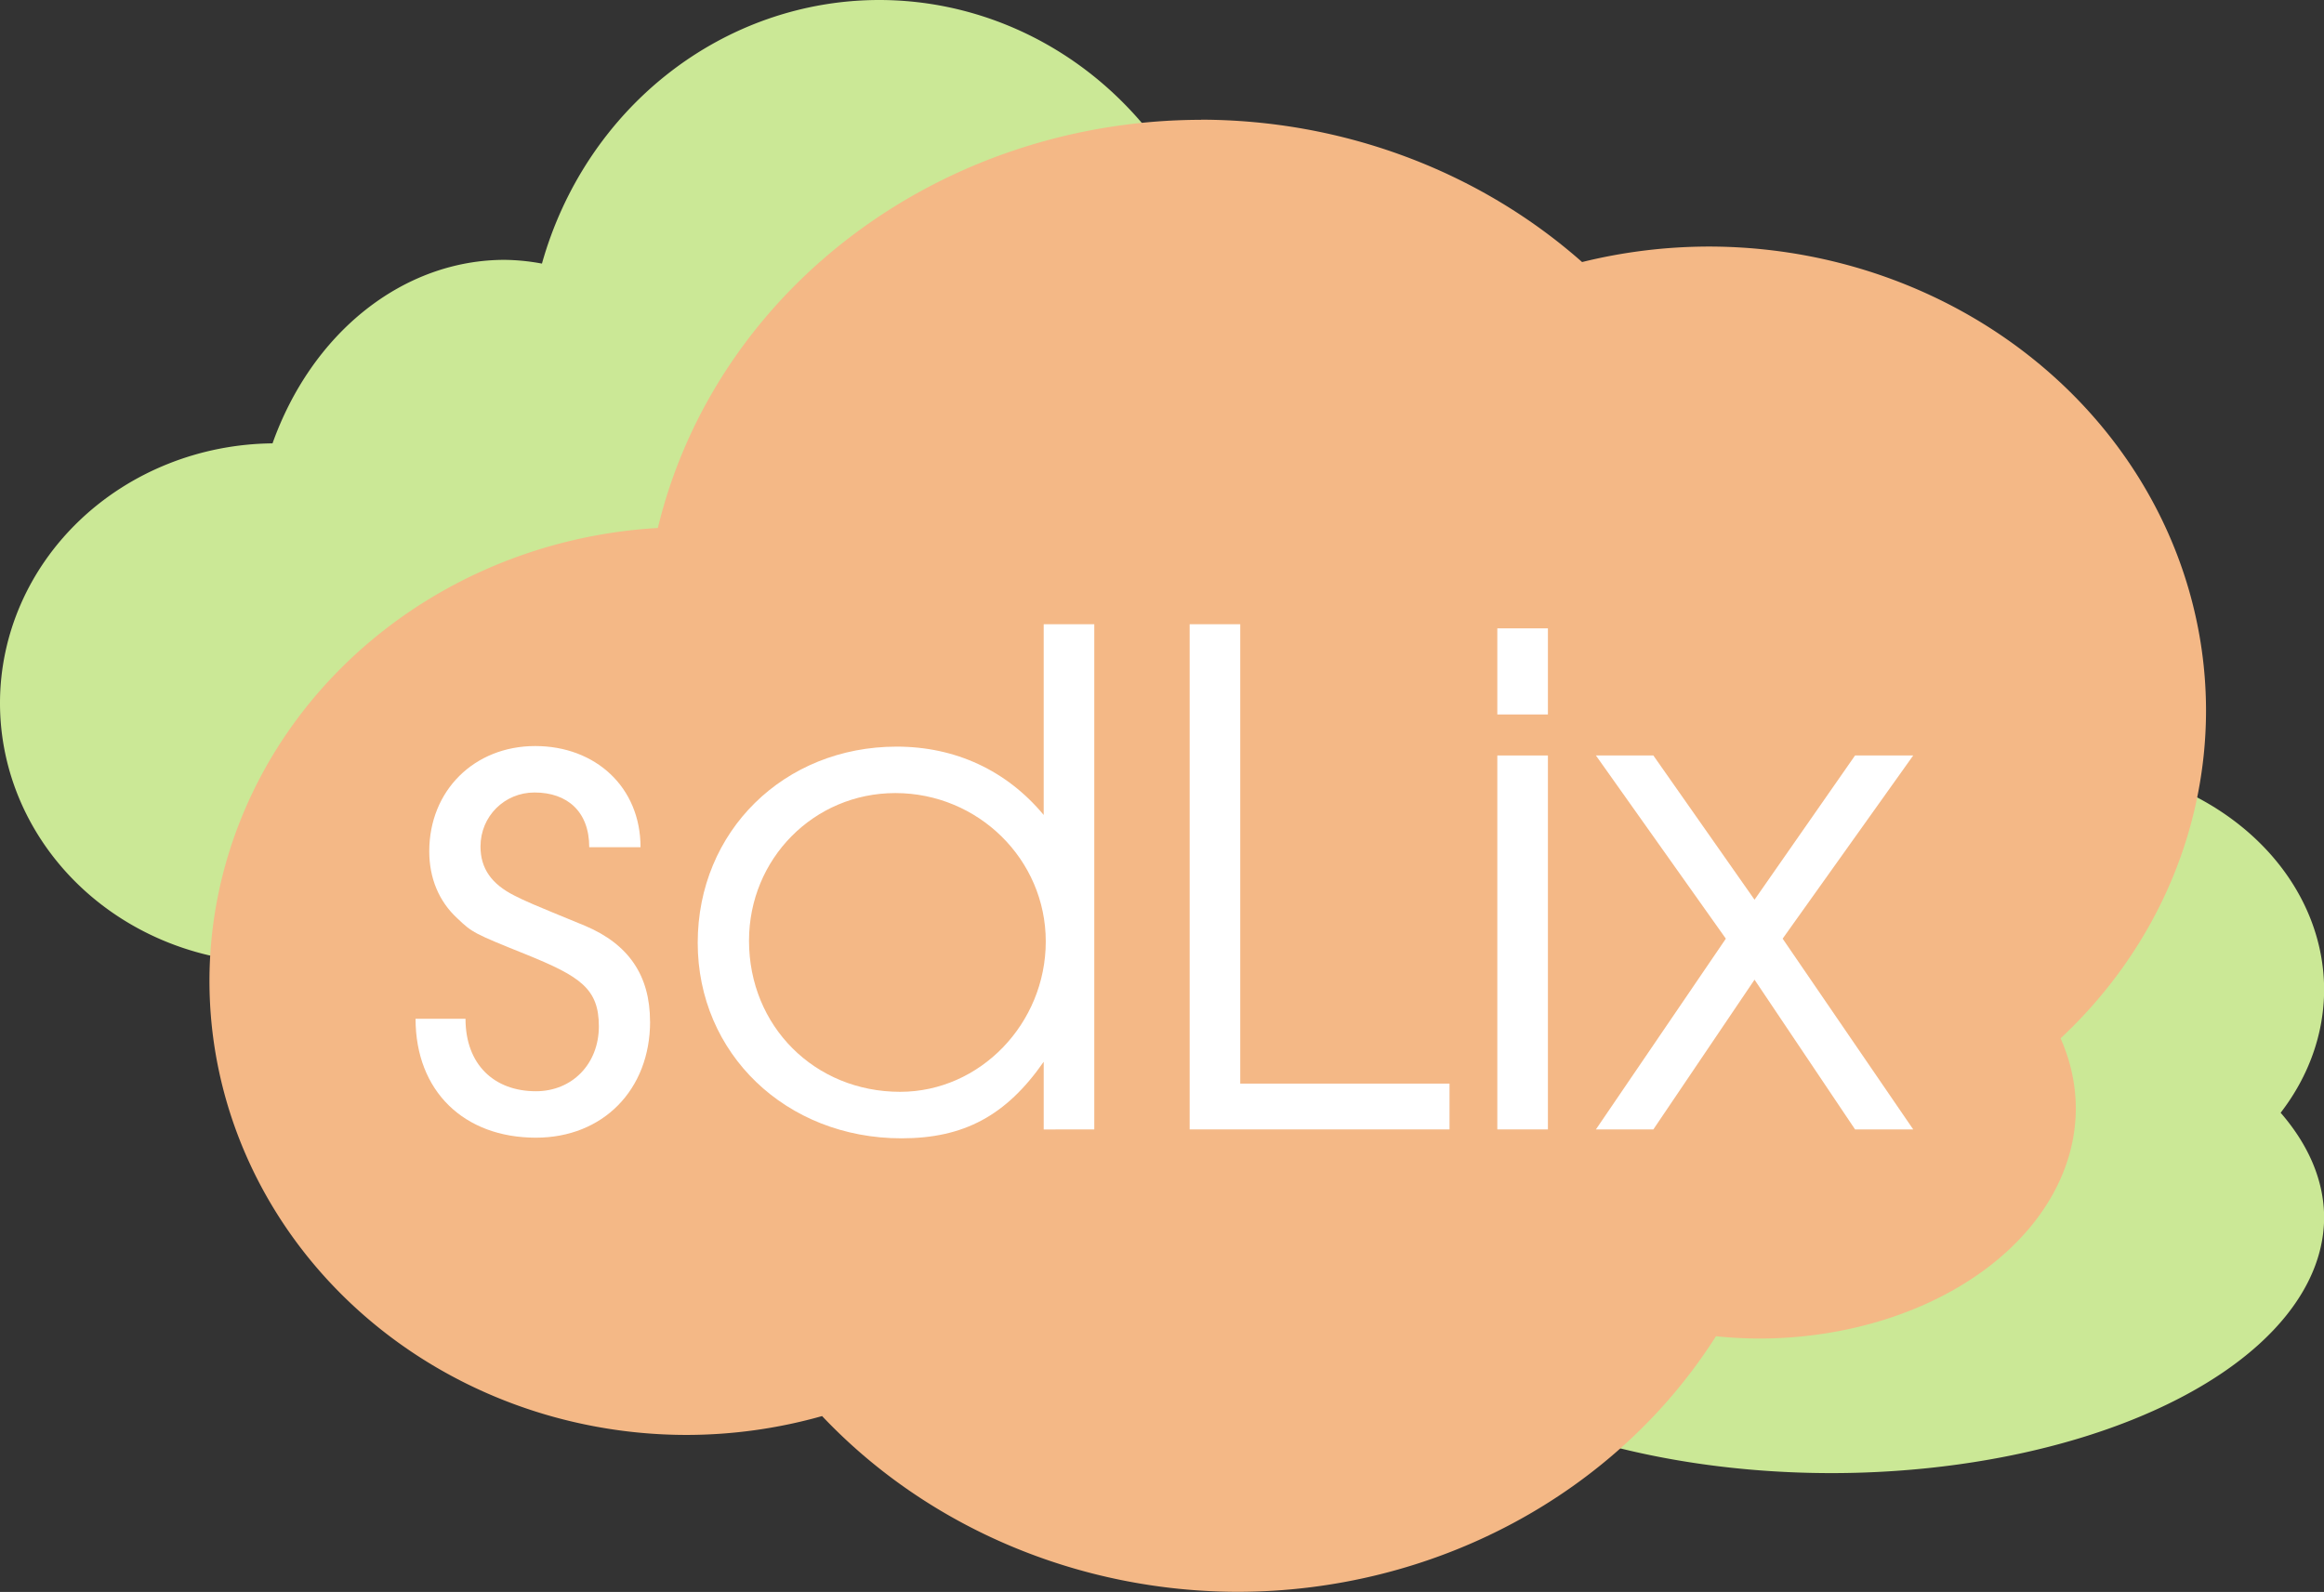
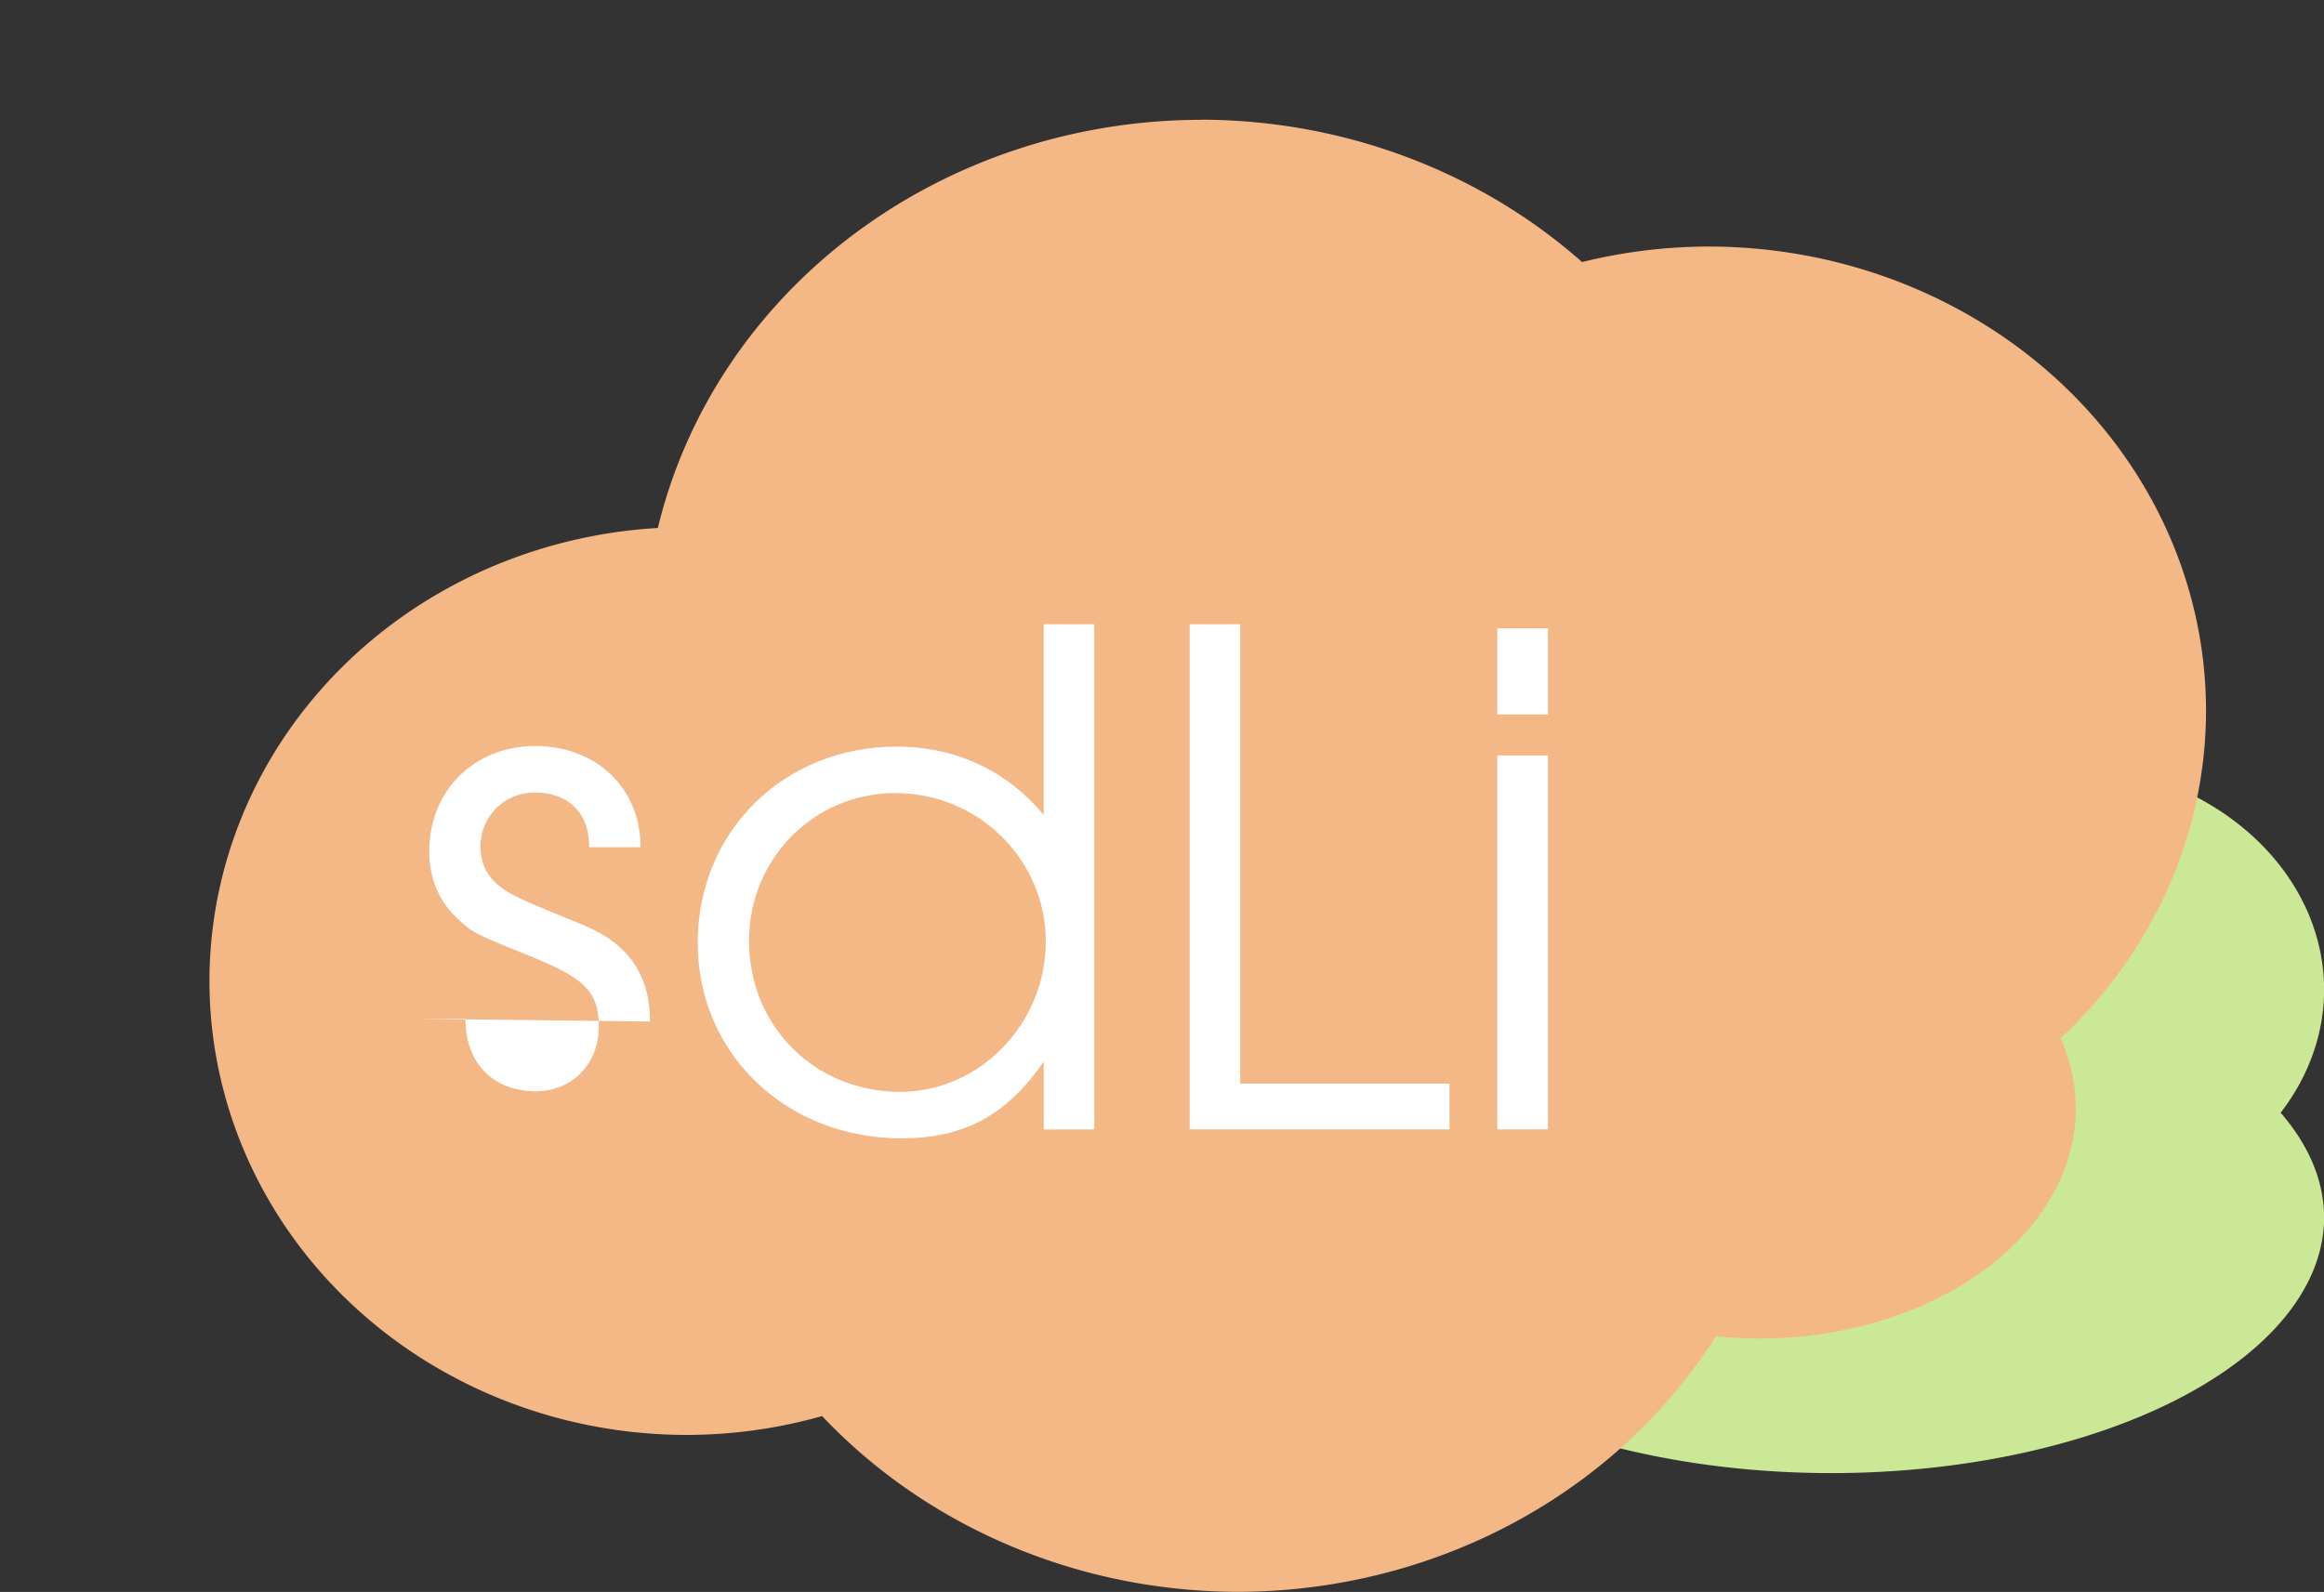
<svg xmlns="http://www.w3.org/2000/svg" width="35.97mm" height="24.646mm" version="1.1" viewBox="0 0 35.97 24.646">
  <rect x="0" y="0" width="35.97" height="24.646" fill="#333333" stroke="none" />
  <g transform="translate(-85.581 -51.844)">
    <path d="m113.27 57.494a5.443 5.679 0 0 0-5.219 4.081 3.905 4.674 0 0 0-0.579-0.058 3.905 4.674 0 0 0-3.591 2.841 4.26 4.023 0 0 0-4.218 4.021 4.26 4.023 0 0 0 4.26 4.023 4.26 4.023 0 0 0 2.573-0.821 7.632 3.964 0 0 0 7.425 3.069 7.632 3.964 0 0 0 7.632-3.964 7.632 3.964 0 0 0-0.673-1.615 4.2 3.52 0 0 0 0.673-1.905 4.2 3.52 0 0 0-2.88-3.338 5.443 5.679 0 0 0 0.04-0.655 5.443 5.679 0 0 0-5.443-5.679z" fill="#cbe896" />
-     <path d="m99.188 51.844a5.443 5.679 0 0 0-5.219 4.081 3.905 4.674 0 0 0-0.579-0.058 3.905 4.674 0 0 0-3.591 2.841 4.26 4.023 0 0 0-4.218 4.021 4.26 4.023 0 0 0 4.26 4.023 4.26 4.023 0 0 0 2.573-0.821 7.632 3.964 0 0 0 7.425 3.069 7.632 3.964 0 0 0 7.632-3.964 7.632 3.964 0 0 0-0.673-1.615 4.2 3.52 0 0 0 0.673-1.905 4.2 3.52 0 0 0-2.88-3.338 5.443 5.679 0 0 0 0.04-0.655 5.443 5.679 0 0 0-5.443-5.679z" fill="#cbe896" />
    <g transform="translate(83.221 -81.661)">
      <path d="m20.95 135.36a8.63 8.113 0 0 0-8.408 6.319 7.39 7.028 0 0 0-6.94 7.013 7.39 7.028 0 0 0 7.39 7.028 7.39 7.028 0 0 0 2.092-0.292 8.63 8.113 0 0 0 6.435 2.721 8.63 8.113 0 0 0 7.4-3.957 4.909 3.569 0 0 0 0.661 0.036 4.909 3.569 0 0 0 4.909-3.569 4.909 3.569 0 0 0-0.236-1.079 7.7 7.186 0 0 0 2.251-5.071 7.7 7.186 0 0 0-7.7-7.187 7.7 7.186 0 0 0-1.957 0.24 8.63 8.113 0 0 0-5.898-2.204z" fill="#f4b886" />
      <g fill="#fff" stroke-width=".265px" aria-label="sdLix">
-         <path d="m12.421 149.32c0-0.709-0.328-1.196-1.005-1.482-0.878-0.36-0.921-0.381-1.09-0.466-0.36-0.18-0.529-0.423-0.529-0.762 0-0.466 0.37-0.836 0.836-0.836 0.508 0 0.847 0.296 0.847 0.847h0.794c0-0.931-0.699-1.566-1.63-1.566-0.942 0-1.64 0.688-1.64 1.63 0 0.413 0.148 0.773 0.434 1.037 0.233 0.222 0.254 0.233 1.069 0.561 0.836 0.339 1.122 0.529 1.122 1.111 0 0.582-0.413 1.005-0.974 1.005-0.646 0-1.09-0.413-1.09-1.122h-0.773c0 1.122 0.751 1.841 1.863 1.841 1.037 0 1.767-0.741 1.767-1.799z" />
+         <path d="m12.421 149.32c0-0.709-0.328-1.196-1.005-1.482-0.878-0.36-0.921-0.381-1.09-0.466-0.36-0.18-0.529-0.423-0.529-0.762 0-0.466 0.37-0.836 0.836-0.836 0.508 0 0.847 0.296 0.847 0.847h0.794c0-0.931-0.699-1.566-1.63-1.566-0.942 0-1.64 0.688-1.64 1.63 0 0.413 0.148 0.773 0.434 1.037 0.233 0.222 0.254 0.233 1.069 0.561 0.836 0.339 1.122 0.529 1.122 1.111 0 0.582-0.413 1.005-0.974 1.005-0.646 0-1.09-0.413-1.09-1.122h-0.773z" />
        <path d="m19.297 150.99v-7.821h-0.783v2.953c-0.572-0.688-1.365-1.058-2.275-1.058-1.746 0-3.08 1.312-3.08 3.037 0 1.714 1.365 3.027 3.154 3.027 0.963 0 1.619-0.349 2.201-1.185v1.048zm-0.751-2.91c0 1.27-1.016 2.328-2.254 2.328-1.323 0-2.339-1.016-2.339-2.339 0-1.27 1.005-2.286 2.265-2.286 1.281 0 2.328 1.027 2.328 2.297z" />
        <path d="m24.795 150.99v-0.709h-3.239v-7.112h-0.783v7.821z" />
        <path d="m26.318 150.99v-5.789h-0.783v5.789zm0-6.424v-1.333h-0.783v1.333z" />
-         <path d="m31.972 150.99-2.021-2.953 2.021-2.836h-0.9l-1.556 2.233-1.566-2.233h-0.889l2.011 2.836-2.011 2.953h0.889l1.566-2.318 1.556 2.318z" />
      </g>
    </g>
  </g>
</svg>